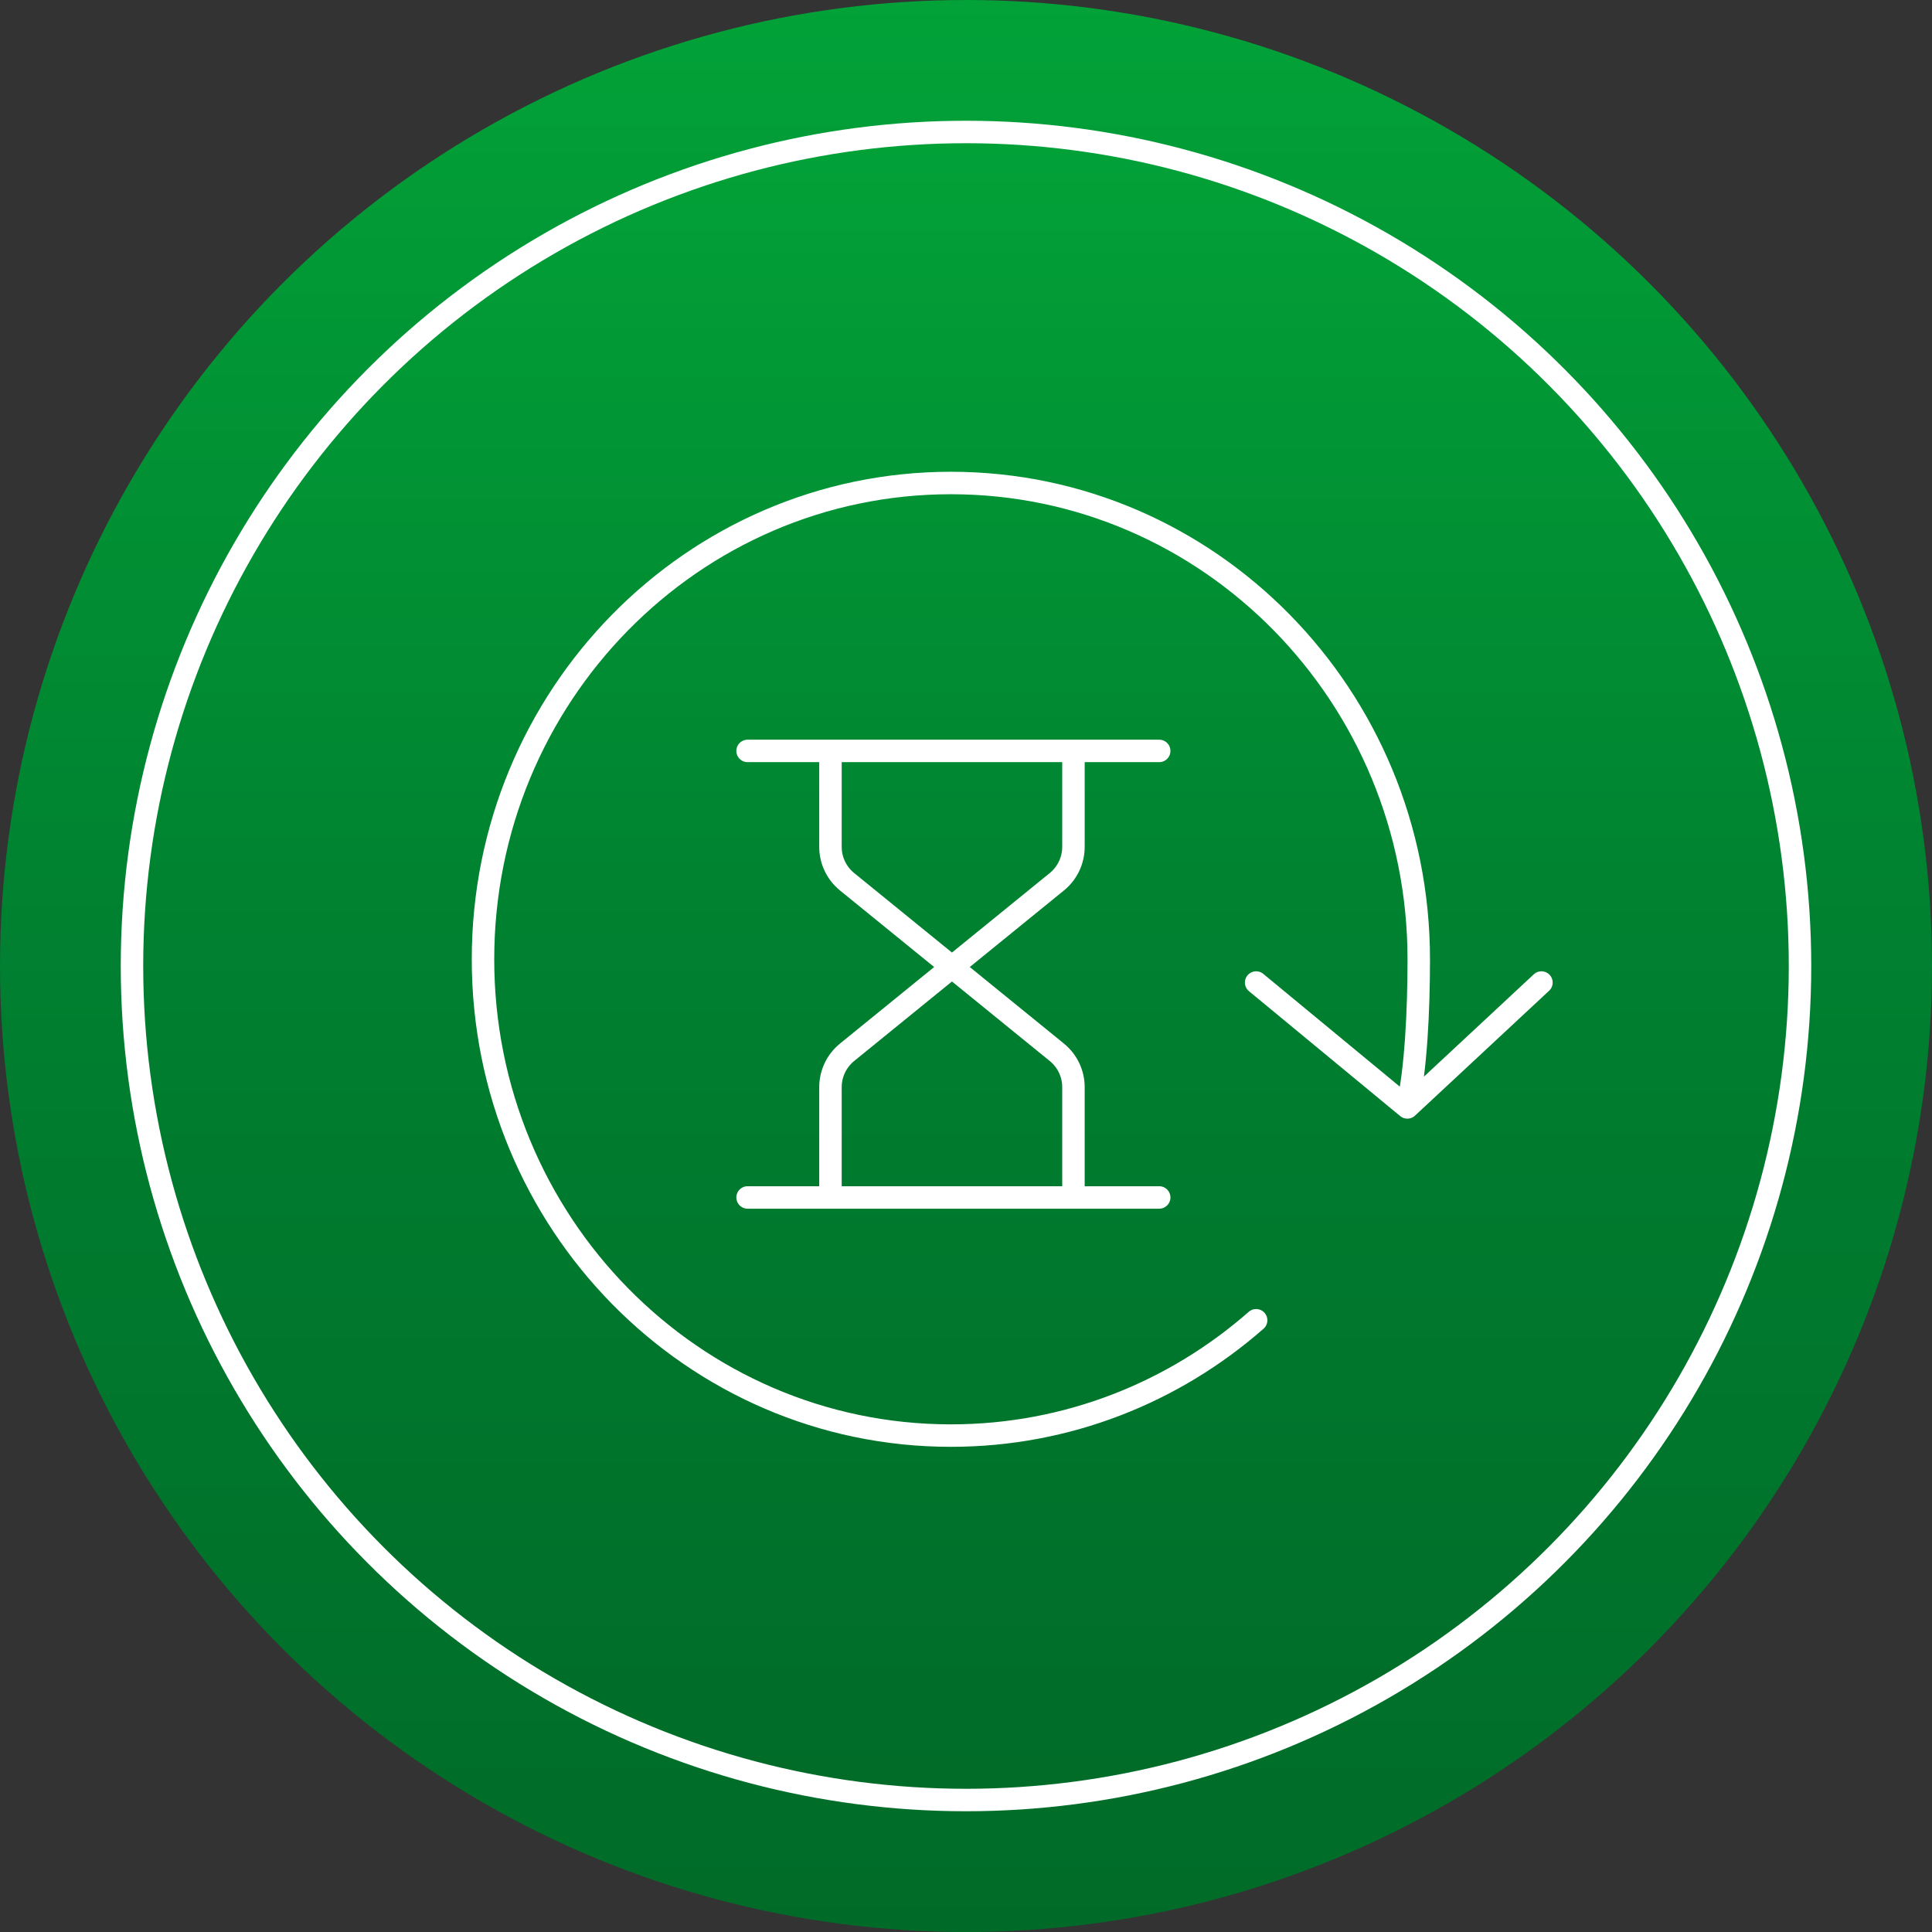
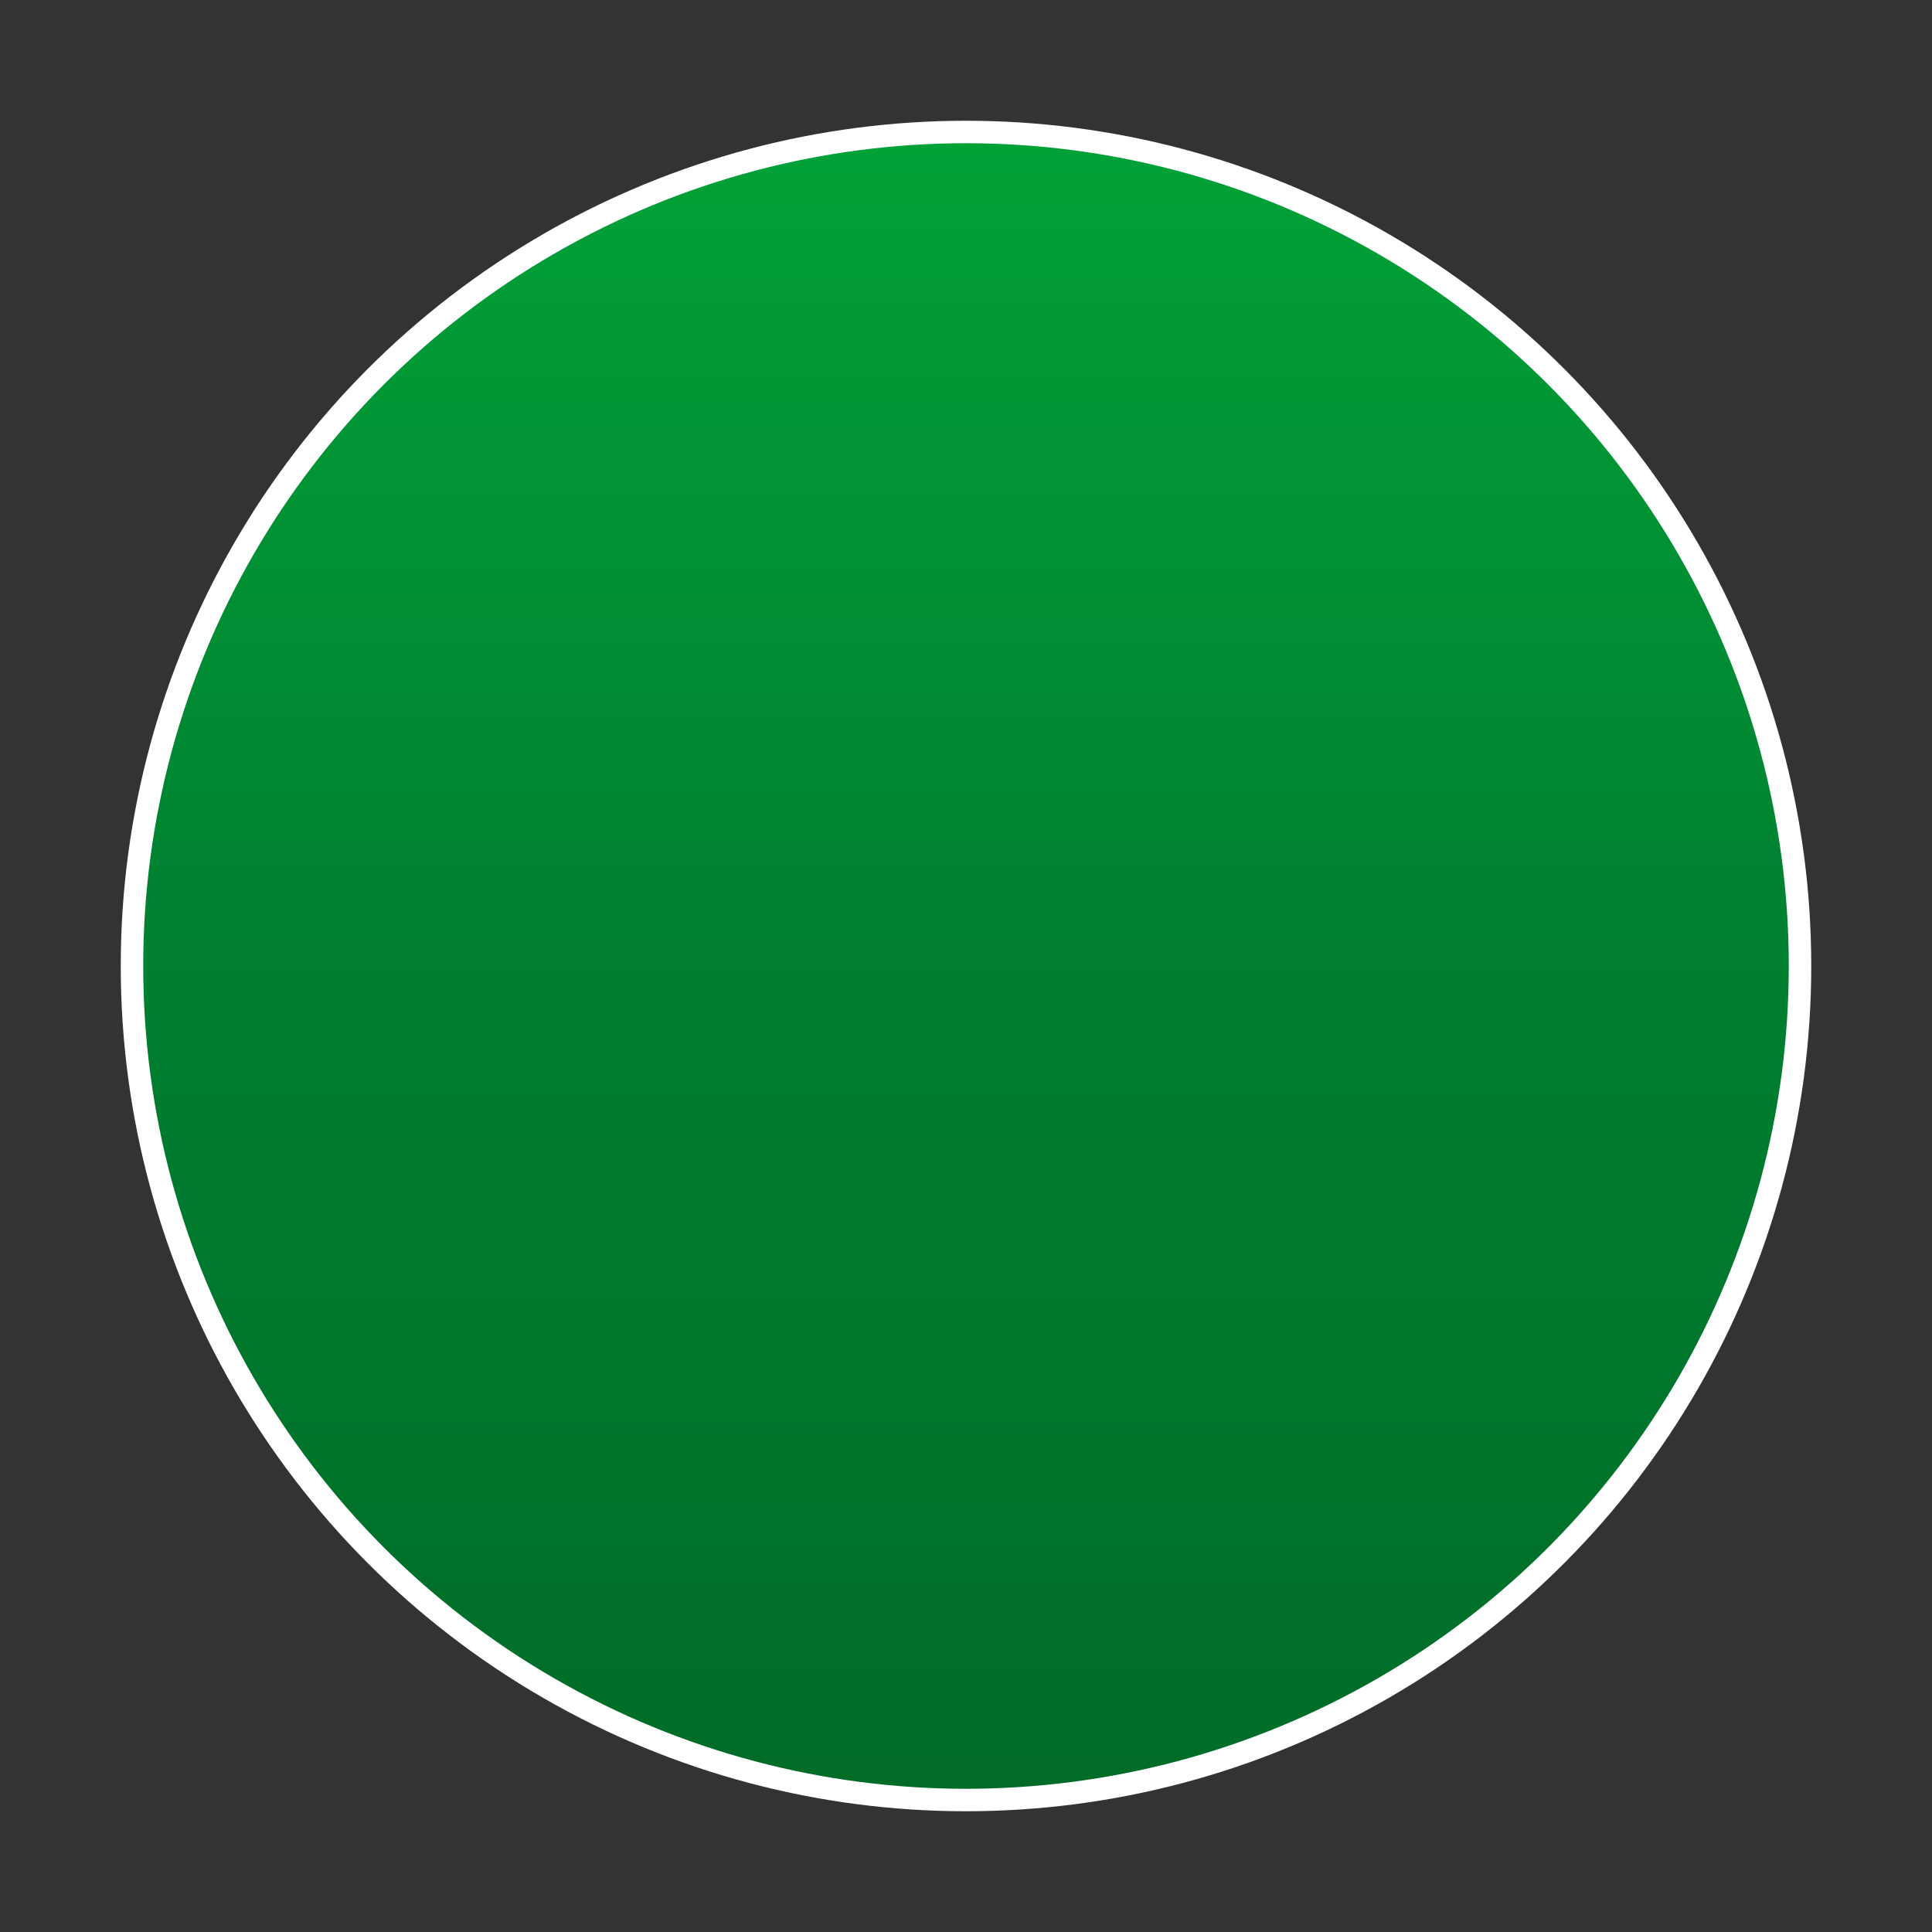
<svg xmlns="http://www.w3.org/2000/svg" width="86" height="86" viewBox="0 0 86 86" fill="none">
  <rect x="0" y="0" width="86" height="86" fill="#333333" stroke="none" />
  <g id="Group 15694">
-     <circle id="Ellipse 229" cx="43" cy="43" r="43" fill="url(#paint0_linear_946_138)" />
    <circle id="Ellipse 228" cx="43" cy="43" r="37.125" fill="url(#paint1_linear_946_138)" stroke="white" />
    <g id="Group 15696">
-       <path id="Ellipse 230" d="M62.646 49.295C63.027 47.614 63.154 45.004 63.154 42.702C63.154 30.992 53.83 21.5 42.327 21.5C30.825 21.5 21.5 30.992 21.5 42.702C21.5 54.411 30.825 63.903 42.327 63.903C47.519 63.903 52.268 61.969 55.915 58.77M62.646 49.295L55.915 43.736M62.646 49.295L68.615 43.736" stroke="white" stroke-linecap="round" stroke-linejoin="round" />
-       <path id="Vector 436" d="M33.277 33.426H36.967M51.6 33.426H47.783M33.277 53.303H36.967M51.6 53.303H47.783M36.967 33.426V37.698C36.967 38.3 37.239 38.87 37.706 39.25L47.044 46.841C47.511 47.221 47.783 47.791 47.783 48.393V53.303M36.967 33.426H47.783M47.783 53.303H36.967M36.967 53.303V48.393C36.967 47.791 37.239 47.221 37.706 46.841L47.044 39.25C47.511 38.87 47.783 38.3 47.783 37.698V33.426" stroke="white" stroke-linecap="round" stroke-linejoin="round" />
-     </g>
+       </g>
  </g>
  <defs>
    <linearGradient id="paint0_linear_946_138" x1="43" y1="0" x2="43" y2="86" gradientUnits="userSpaceOnUse">
      <stop stop-color="#02A238" />
      <stop offset="0.49" stop-color="#008030" />
      <stop offset="1" stop-color="#006B28" />
    </linearGradient>
    <linearGradient id="paint1_linear_946_138" x1="43" y1="5.375" x2="43" y2="80.625" gradientUnits="userSpaceOnUse">
      <stop stop-color="#02A238" />
      <stop offset="0.49" stop-color="#008030" />
      <stop offset="1" stop-color="#006B28" />
    </linearGradient>
  </defs>
</svg>